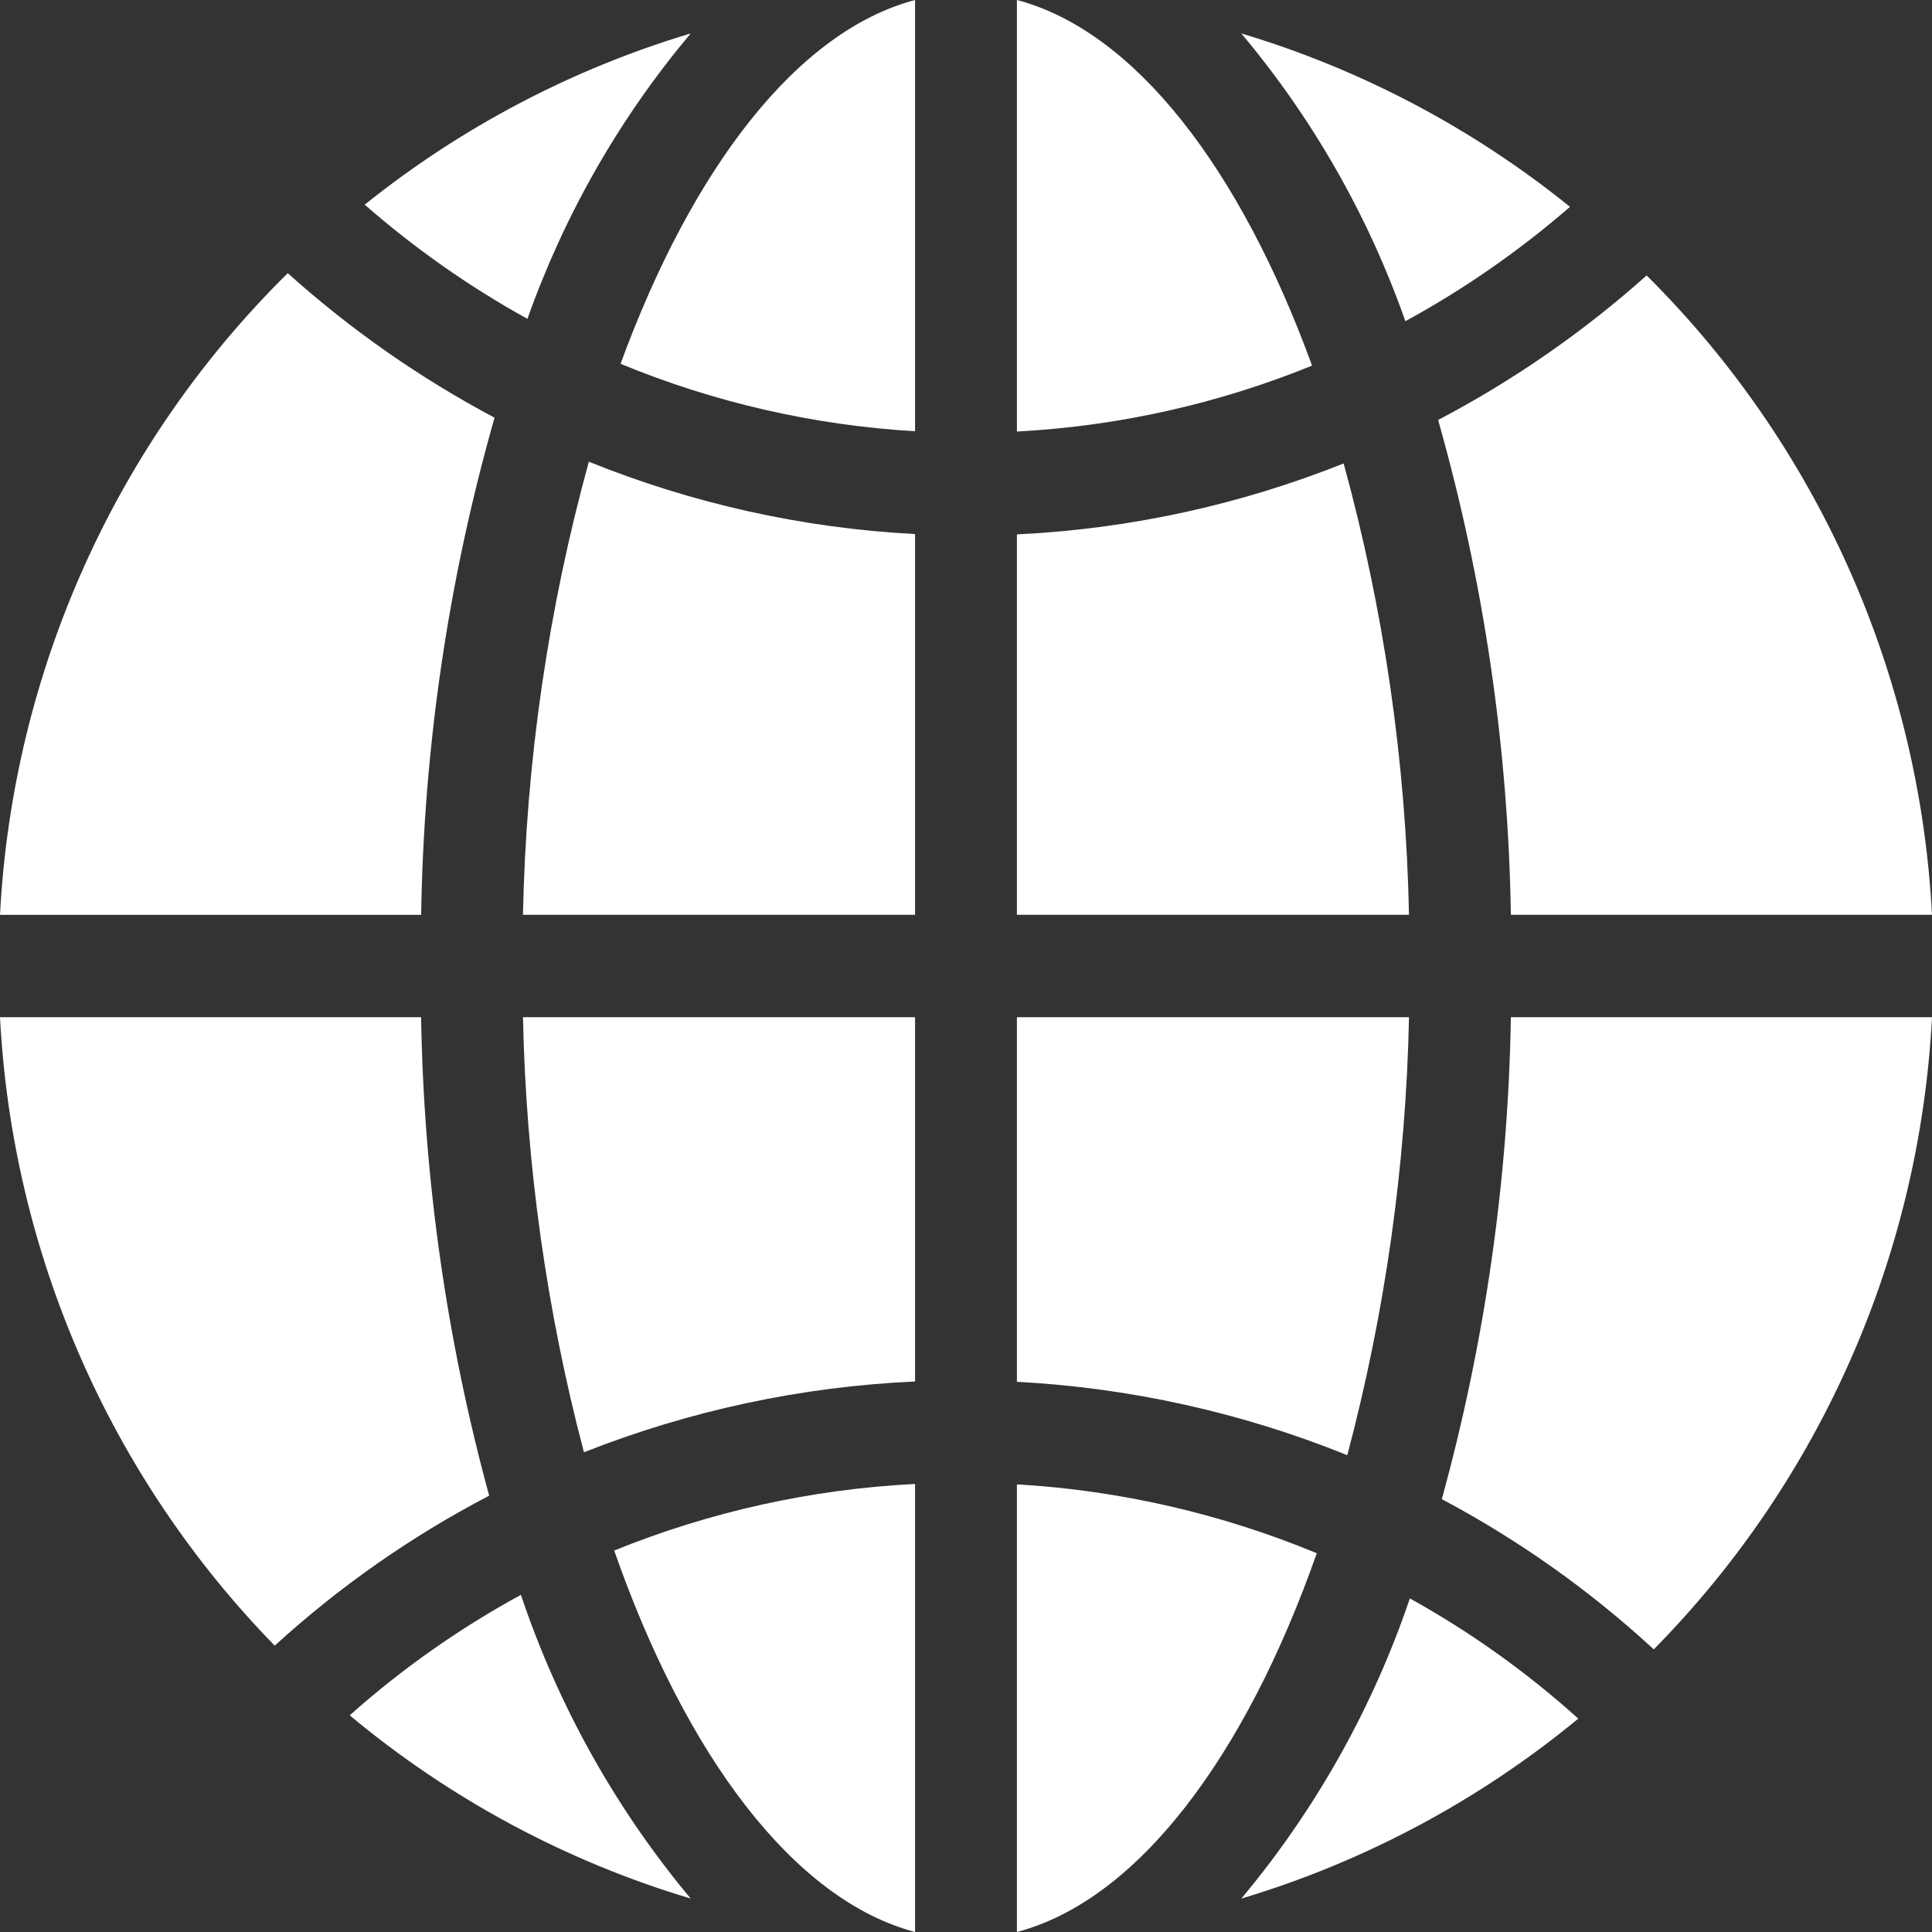
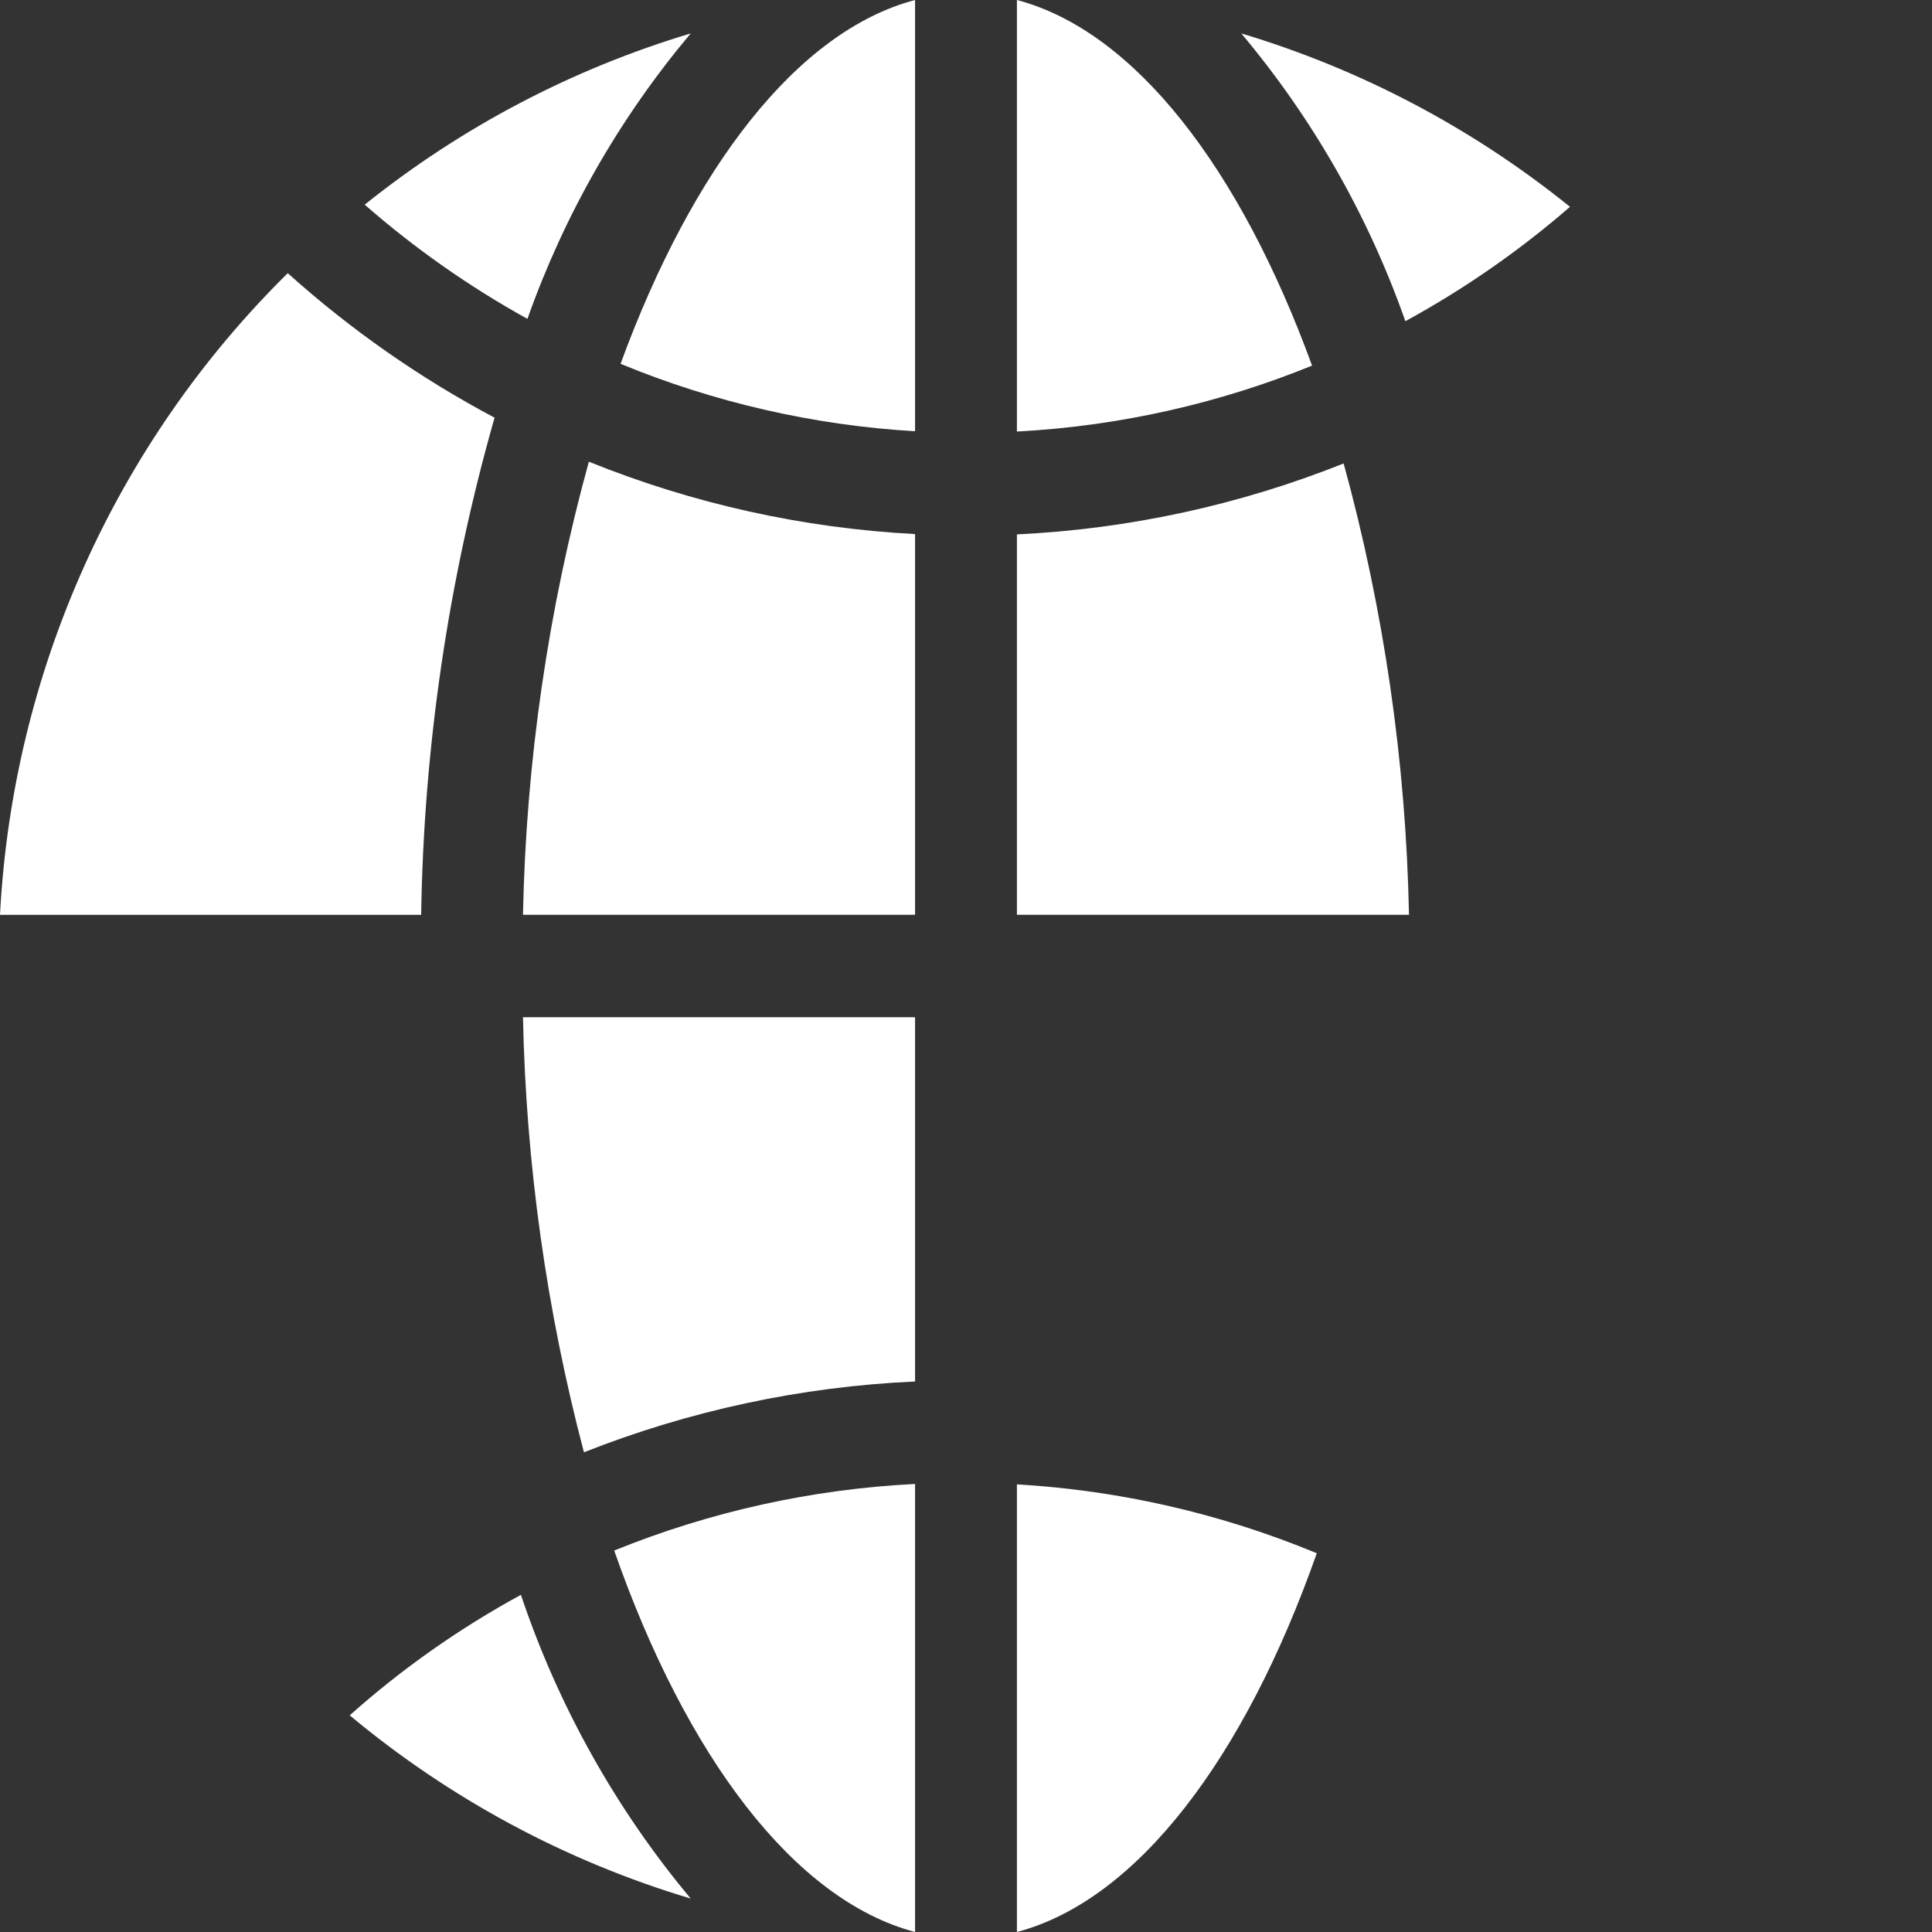
<svg xmlns="http://www.w3.org/2000/svg" width="74" height="74" viewBox="0 0 74 74" fill="none">
  <rect x="0" y="0" width="74" height="74" fill="#333333" stroke="none" />
  <path d="M26.456 1.28C23.735 4.516 21.617 8.22 20.202 12.213C17.976 10.983 15.886 9.516 13.969 7.839C17.675 4.868 21.914 2.641 26.456 1.28Z" fill="white" />
  <path d="M35.049 0V16.518C31.173 16.291 27.361 15.418 23.769 13.935C26.521 6.418 30.548 1.187 35.049 0Z" fill="white" />
  <path d="M50.255 14.004C46.652 15.47 42.832 16.323 38.95 16.529V0C43.466 1.193 47.502 6.449 50.255 14.004Z" fill="white" />
  <path d="M60.134 7.922C58.195 9.605 56.081 11.074 53.829 12.302C52.413 8.275 50.283 4.542 47.544 1.28C52.128 2.654 56.404 4.909 60.134 7.922Z" fill="white" />
-   <path d="M74 35.039H57.87C57.769 28.626 56.832 22.254 55.083 16.085C57.961 14.576 60.643 12.717 63.07 10.55C69.62 17.057 73.518 25.792 74 35.039Z" fill="white" />
  <path d="M53.968 35.038H38.95V20.468C43.242 20.263 47.471 19.345 51.465 17.751C53.01 23.386 53.851 29.194 53.968 35.038Z" fill="white" />
  <path d="M35.049 20.456V35.039H20.031C20.149 29.171 20.997 23.34 22.554 17.684C26.538 19.295 30.761 20.231 35.049 20.456Z" fill="white" />
  <path d="M18.943 15.998C17.177 22.192 16.231 28.595 16.131 35.04H0C0.485 25.748 4.417 16.978 11.022 10.463C13.428 12.625 16.088 14.484 18.943 15.998Z" fill="white" />
-   <path d="M18.736 57.288C15.763 58.838 13.002 60.769 10.522 63.032C4.213 56.567 0.471 48.006 0 38.961H16.129C16.231 45.156 17.107 51.313 18.736 57.288Z" fill="white" />
  <path d="M35.049 38.962V52.914C30.702 53.109 26.417 54.025 22.366 55.626C20.933 50.184 20.148 44.59 20.031 38.962H35.049Z" fill="white" />
-   <path d="M53.968 38.961C53.852 44.627 53.057 50.261 51.604 55.737C47.569 54.106 43.293 53.156 38.951 52.926H38.95V38.961H53.968Z" fill="white" />
-   <path d="M74 38.962C73.526 48.075 69.733 56.694 63.343 63.174C60.893 60.915 58.165 58.982 55.225 57.421C56.878 51.405 57.768 45.203 57.87 38.962H74Z" fill="white" />
-   <path d="M60.452 65.827C56.648 68.965 52.259 71.308 47.545 72.72C50.386 69.323 52.575 65.425 54.001 61.223C56.318 62.507 58.481 64.052 60.452 65.827Z" fill="white" />
  <path d="M50.436 59.493C47.682 67.318 43.565 72.781 38.95 74V56.855C42.899 57.085 46.78 57.977 50.436 59.493Z" fill="white" />
  <path d="M35.049 56.839V74C30.413 72.776 26.28 67.27 23.525 59.389C27.198 57.899 31.094 57.037 35.049 56.839Z" fill="white" />
  <path d="M26.455 72.719C21.676 71.29 17.234 68.903 13.395 65.701C15.397 63.916 17.598 62.368 19.952 61.086C21.38 65.339 23.586 69.284 26.455 72.719Z" fill="white" />
</svg>